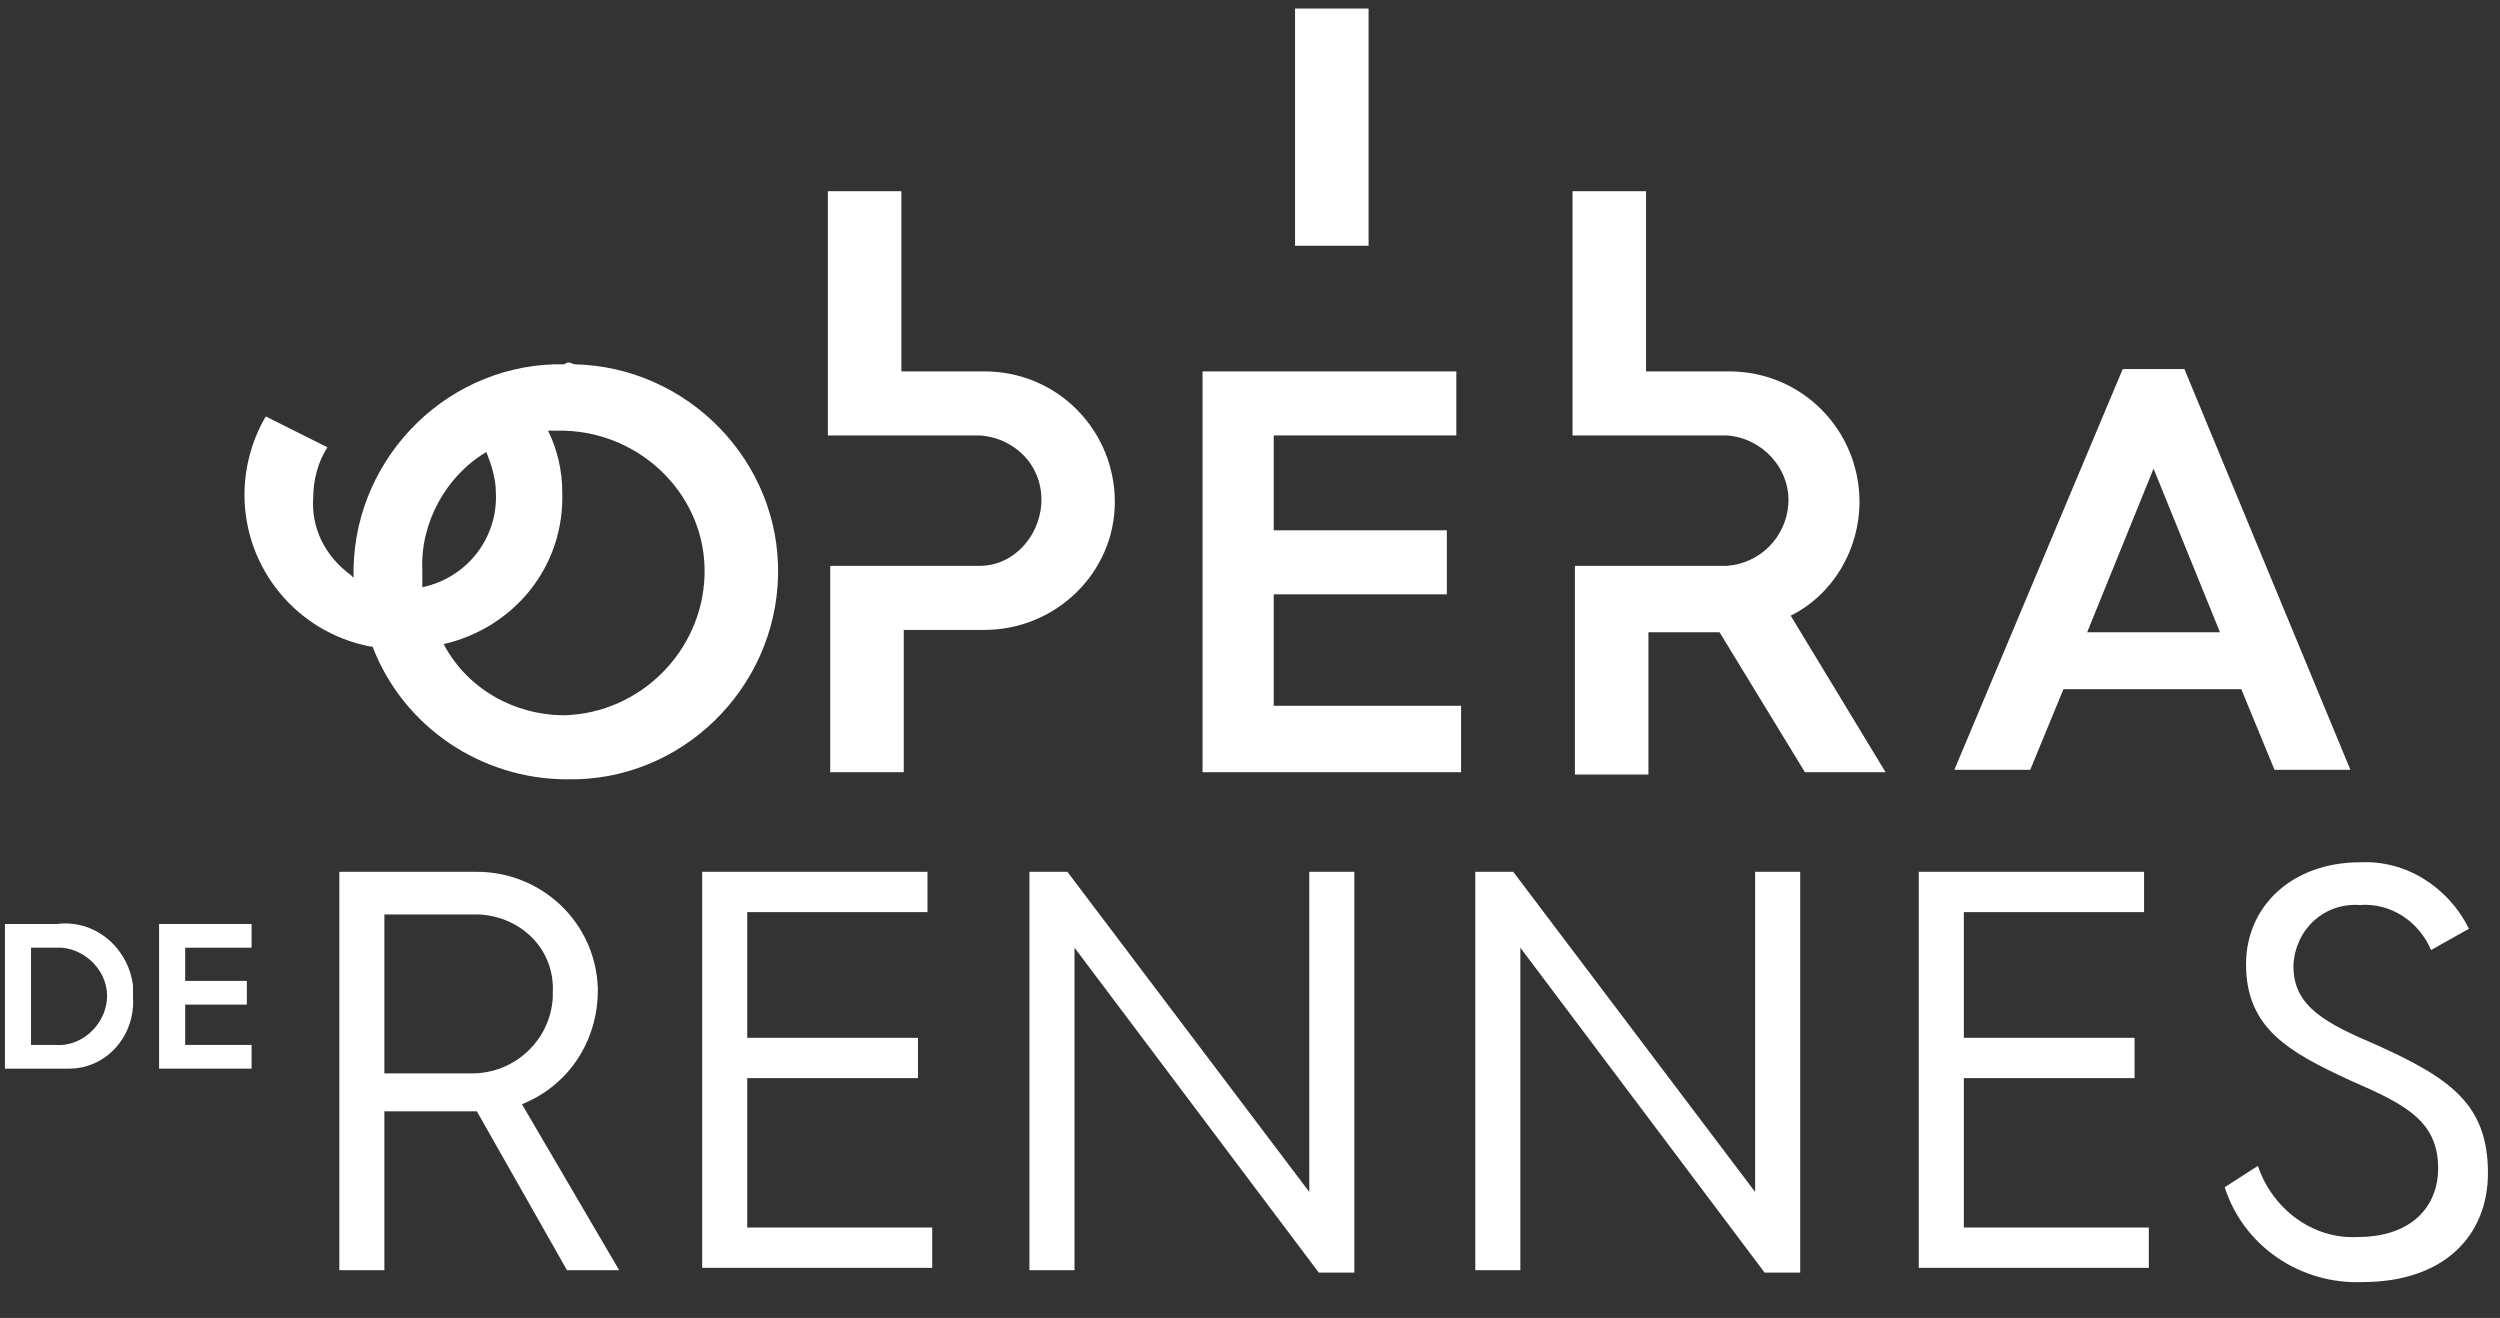
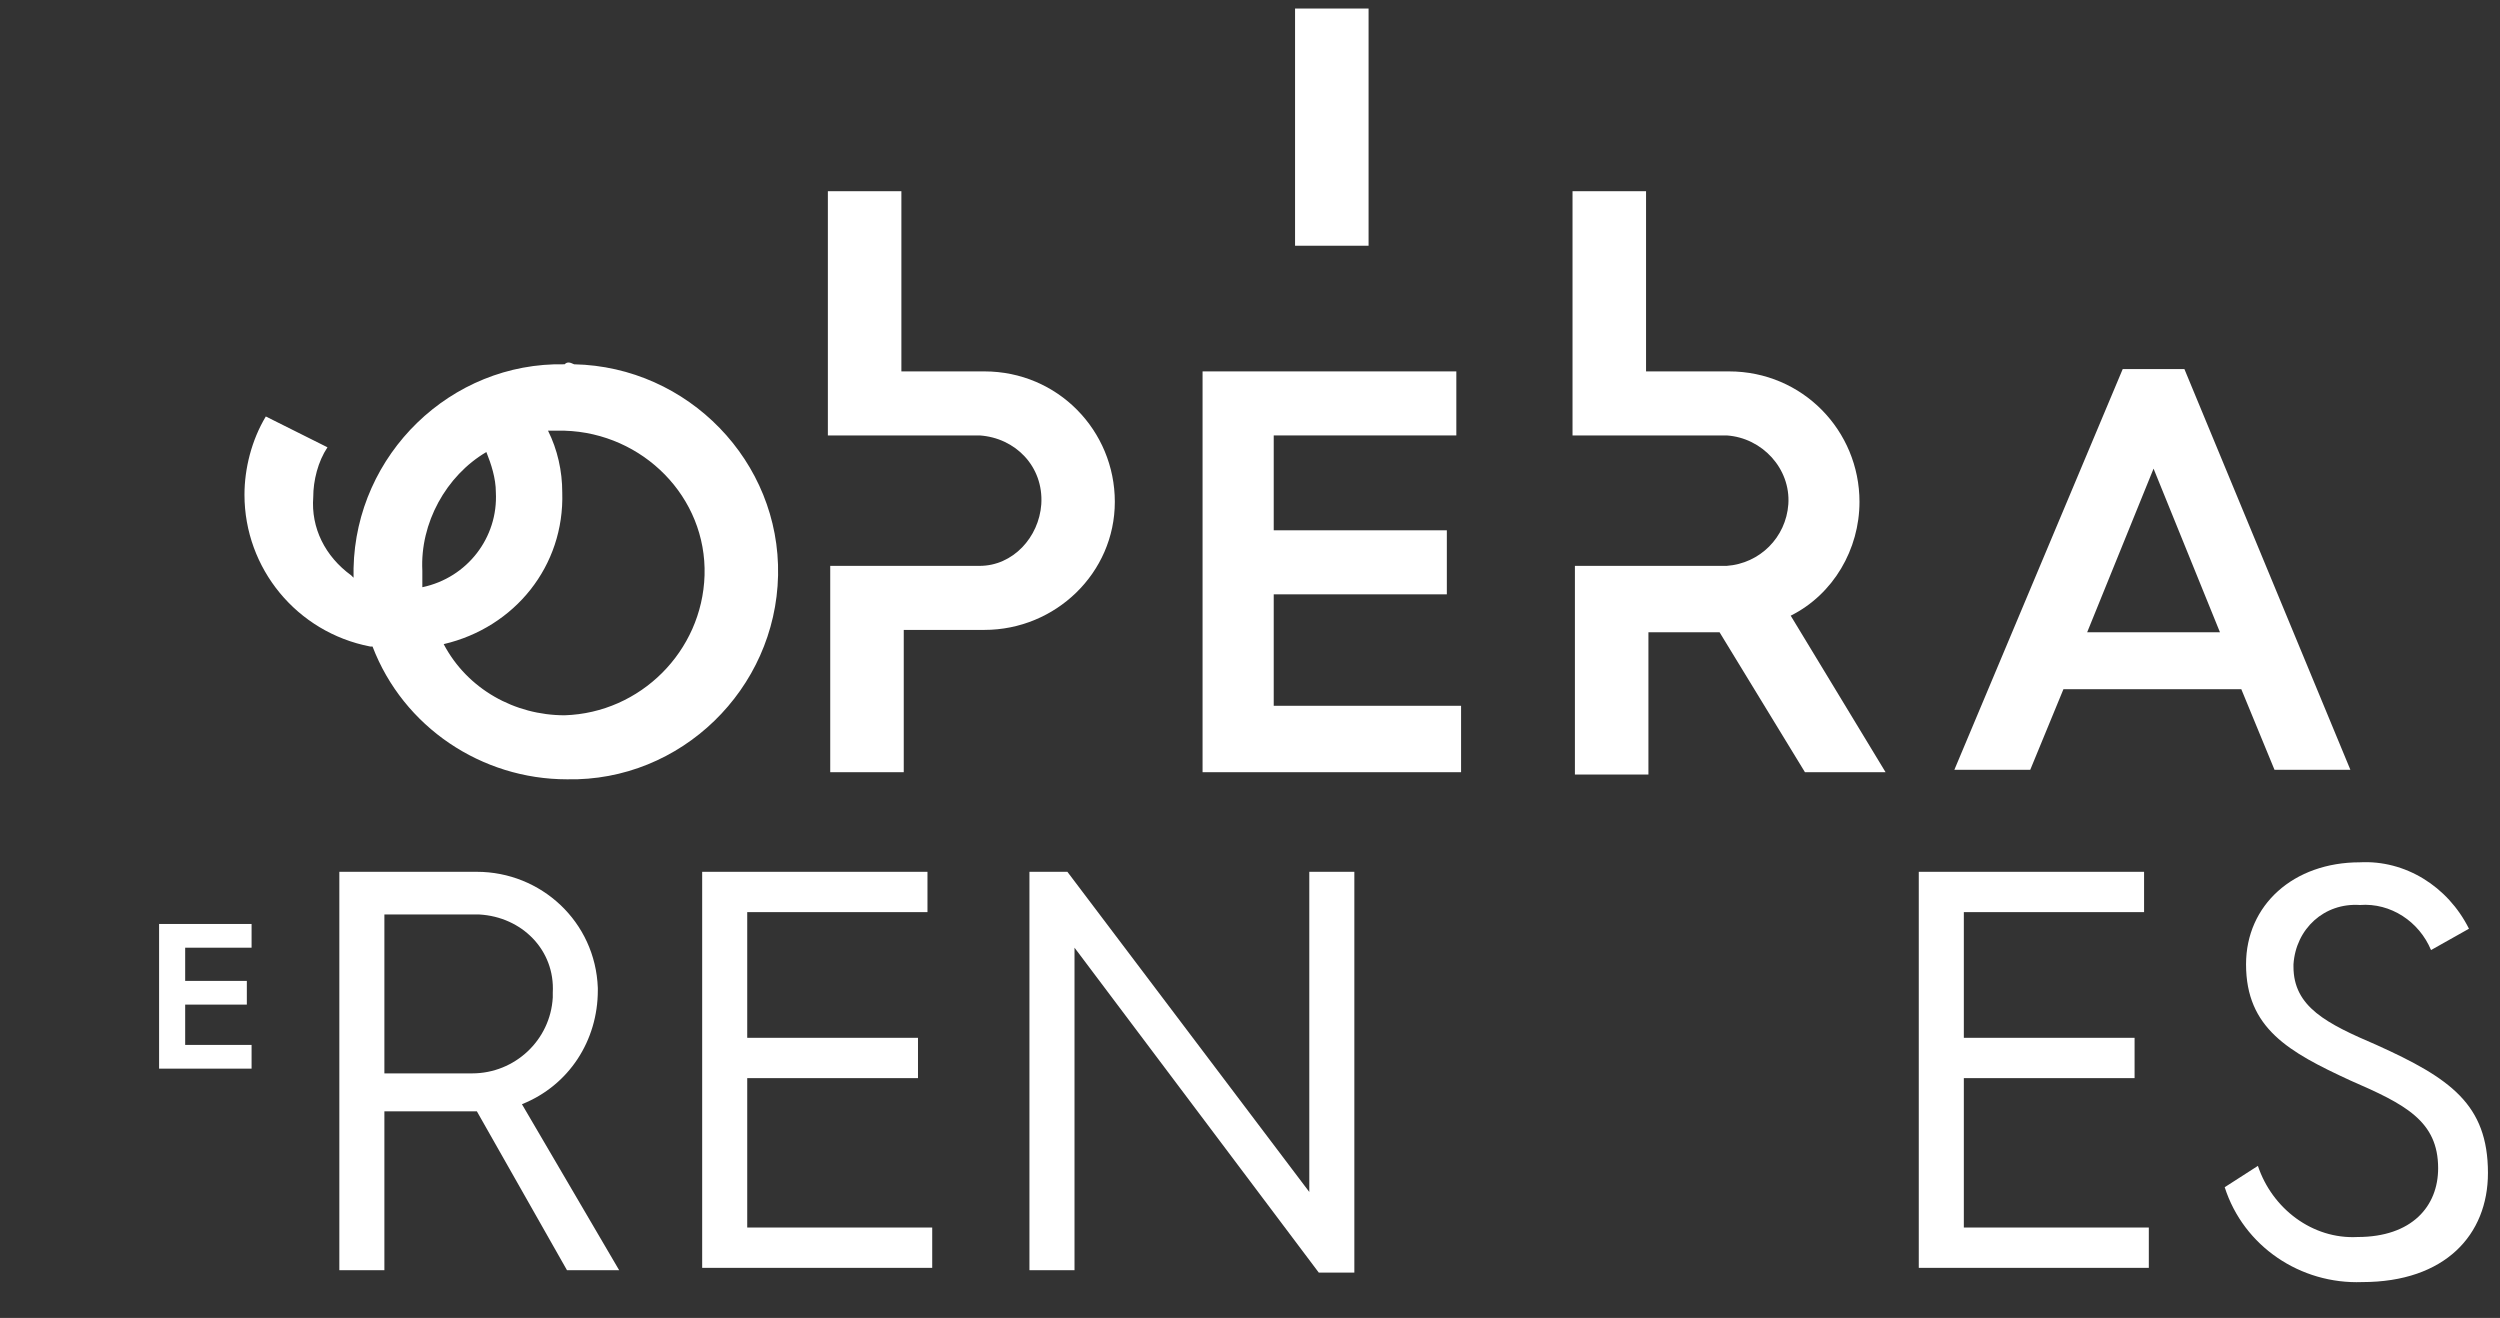
<svg xmlns="http://www.w3.org/2000/svg" width="184" height="97" viewBox="0 0 184 97" fill="none">
  <rect x="0" y="0" width="184" height="97" fill="#333333" stroke="none" />
  <g id="logo.svg" clip-path="url(#clip0_376_146)">
    <g id="Group">
      <path id="TracÃ©_128" d="M107.535 51.946H93.746V43.743H106.487V39.03H93.746V32.048H107.186V27.335H88.509V56.834H107.535V51.946Z" fill="white" />
      <path id="TracÃ©_129" d="M153.615 46.535L158.502 34.492L163.389 46.535H153.615ZM160.771 27.161H156.233L143.84 56.659H149.425L151.869 50.725H164.96L167.404 56.659H172.989L160.771 27.161Z" fill="white" />
      <path id="Rectangle_104" d="M100.727 0.63H95.316V18.085H100.727V0.63Z" fill="white" />
      <path id="TracÃ©_130" d="M131.796 45.314C134.938 43.743 136.858 40.426 136.858 36.935C136.858 31.699 132.669 27.335 127.258 27.335H121.149V14.07H115.738V32.048H126.036H127.084C129.702 32.223 131.796 34.492 131.622 37.11C131.447 39.554 129.527 41.474 127.084 41.648H121.324H115.913V57.008H121.324V56.834V46.535H126.56L132.844 56.834H138.778L131.796 45.314Z" fill="white" />
      <path id="TracÃ©_131" d="M82.051 36.935C82.051 31.699 77.862 27.335 72.451 27.335C72.451 27.335 72.451 27.335 72.276 27.335H66.342V14.07H60.931V32.048H70.706H72.102C74.72 32.223 76.814 34.317 76.64 37.11C76.466 39.554 74.545 41.648 72.102 41.648H66.516H61.105V56.834H66.516V46.361H72.451C77.687 46.361 82.051 42.172 82.051 36.935Z" fill="white" />
-       <path id="TracÃ©_132" d="M4.029 76.906C5.949 77.081 7.695 75.51 7.869 73.59C8.044 71.67 6.473 69.924 4.553 69.75C4.378 69.75 4.204 69.75 4.029 69.75H2.284V76.906H4.029ZM0.364 68.004H4.204C6.996 67.656 9.44 69.75 9.789 72.543C9.789 72.892 9.789 73.066 9.789 73.415C9.964 76.208 7.869 78.652 5.076 78.652C4.727 78.652 4.553 78.652 4.204 78.652H0.364V68.004Z" fill="white" />
      <path id="TracÃ©_133" d="M11.709 68.004H18.516V69.75H13.629V72.194H18.167V73.939H13.629V76.906H18.516V78.652H11.709V68.004Z" fill="white" />
      <path id="TracÃ©_134" d="M34.749 79.001C37.891 79.001 40.509 76.557 40.684 73.415C40.684 73.241 40.684 73.241 40.684 73.066C40.858 69.925 38.415 67.481 35.273 67.306H35.098H28.291V79.001H34.749ZM24.975 64.165H35.098C39.811 64.165 43.825 67.83 44 72.717V72.892C44 76.557 41.906 79.874 38.415 81.27L45.571 93.488H41.731L35.098 81.794H28.291V93.488H24.975V64.165Z" fill="white" />
      <path id="TracÃ©_135" d="M51.68 64.165H68.262V67.132H54.996V76.383H67.564V79.35H54.996V90.346H68.611V93.314H51.68V64.165Z" fill="white" />
      <path id="TracÃ©_136" d="M75.767 64.165H78.56L96.364 87.728V64.165H99.68V93.663H97.062L79.084 69.75V93.488H75.767V64.165Z" fill="white" />
-       <path id="TracÃ©_137" d="M108.582 64.165H111.375L129.178 87.728V64.165H132.495V93.663H129.876L111.898 69.75V93.488H108.582V64.165Z" fill="white" />
      <path id="TracÃ©_138" d="M141.222 64.165H157.804V67.132H144.538V76.383H157.105V79.35H144.538V90.346H158.153V93.314H141.222V64.165Z" fill="white" />
      <path id="TracÃ©_139" d="M166.182 85.808C167.229 88.95 170.196 91.219 173.513 91.044C177.527 91.044 179.447 88.775 179.447 85.983C179.447 82.492 177.004 81.27 172.989 79.525C168.451 77.43 165.309 75.684 165.309 70.972C165.309 66.608 168.8 63.466 173.687 63.466C177.004 63.292 180.145 65.212 181.716 68.354L178.924 69.925C178.051 67.83 175.956 66.434 173.687 66.608C171.069 66.434 168.975 68.354 168.8 70.972C168.8 70.972 168.8 70.972 168.8 71.146C168.8 74.114 171.244 75.335 174.909 76.906C180.32 79.35 183.113 81.27 183.113 86.332C183.113 90.87 179.971 94.361 173.862 94.361C169.324 94.535 165.135 91.743 163.738 87.379L166.182 85.808Z" fill="white" />
      <path id="TracÃ©_140" d="M41.556 52.645C37.891 52.645 34.4 50.725 32.655 47.408C37.891 46.186 41.556 41.648 41.382 36.237C41.382 34.666 41.033 33.096 40.335 31.699C40.684 31.699 41.207 31.699 41.556 31.699C47.316 31.874 52.029 36.586 51.855 42.346C51.68 47.932 47.142 52.47 41.556 52.645ZM31.084 41.997C30.909 38.506 32.829 35.016 35.796 33.27C36.145 34.143 36.495 35.19 36.495 36.237C36.669 39.554 34.4 42.521 31.084 43.219C31.084 42.696 31.084 42.346 31.084 41.997ZM41.556 26.812C33.178 26.637 26.196 33.445 26.022 41.823C26.022 41.997 26.022 41.997 26.022 42.172V42.521L25.847 42.346C23.927 40.95 22.88 38.855 23.055 36.586C23.055 35.365 23.404 33.968 24.102 32.921L19.564 30.652C18.516 32.397 17.993 34.492 17.993 36.412C17.993 41.823 21.833 46.535 27.244 47.583H27.418C29.687 53.517 35.447 57.357 41.731 57.357C50.109 57.532 57.091 50.725 57.266 42.346C57.44 33.968 50.633 26.986 42.255 26.812C41.906 26.637 41.731 26.637 41.556 26.812Z" fill="white" />
    </g>
  </g>
  <defs>
    <clipPath id="clip0_376_146">
      <rect width="183.273" height="96" fill="white" transform="translate(0.364 0.63)" />
    </clipPath>
  </defs>
</svg>